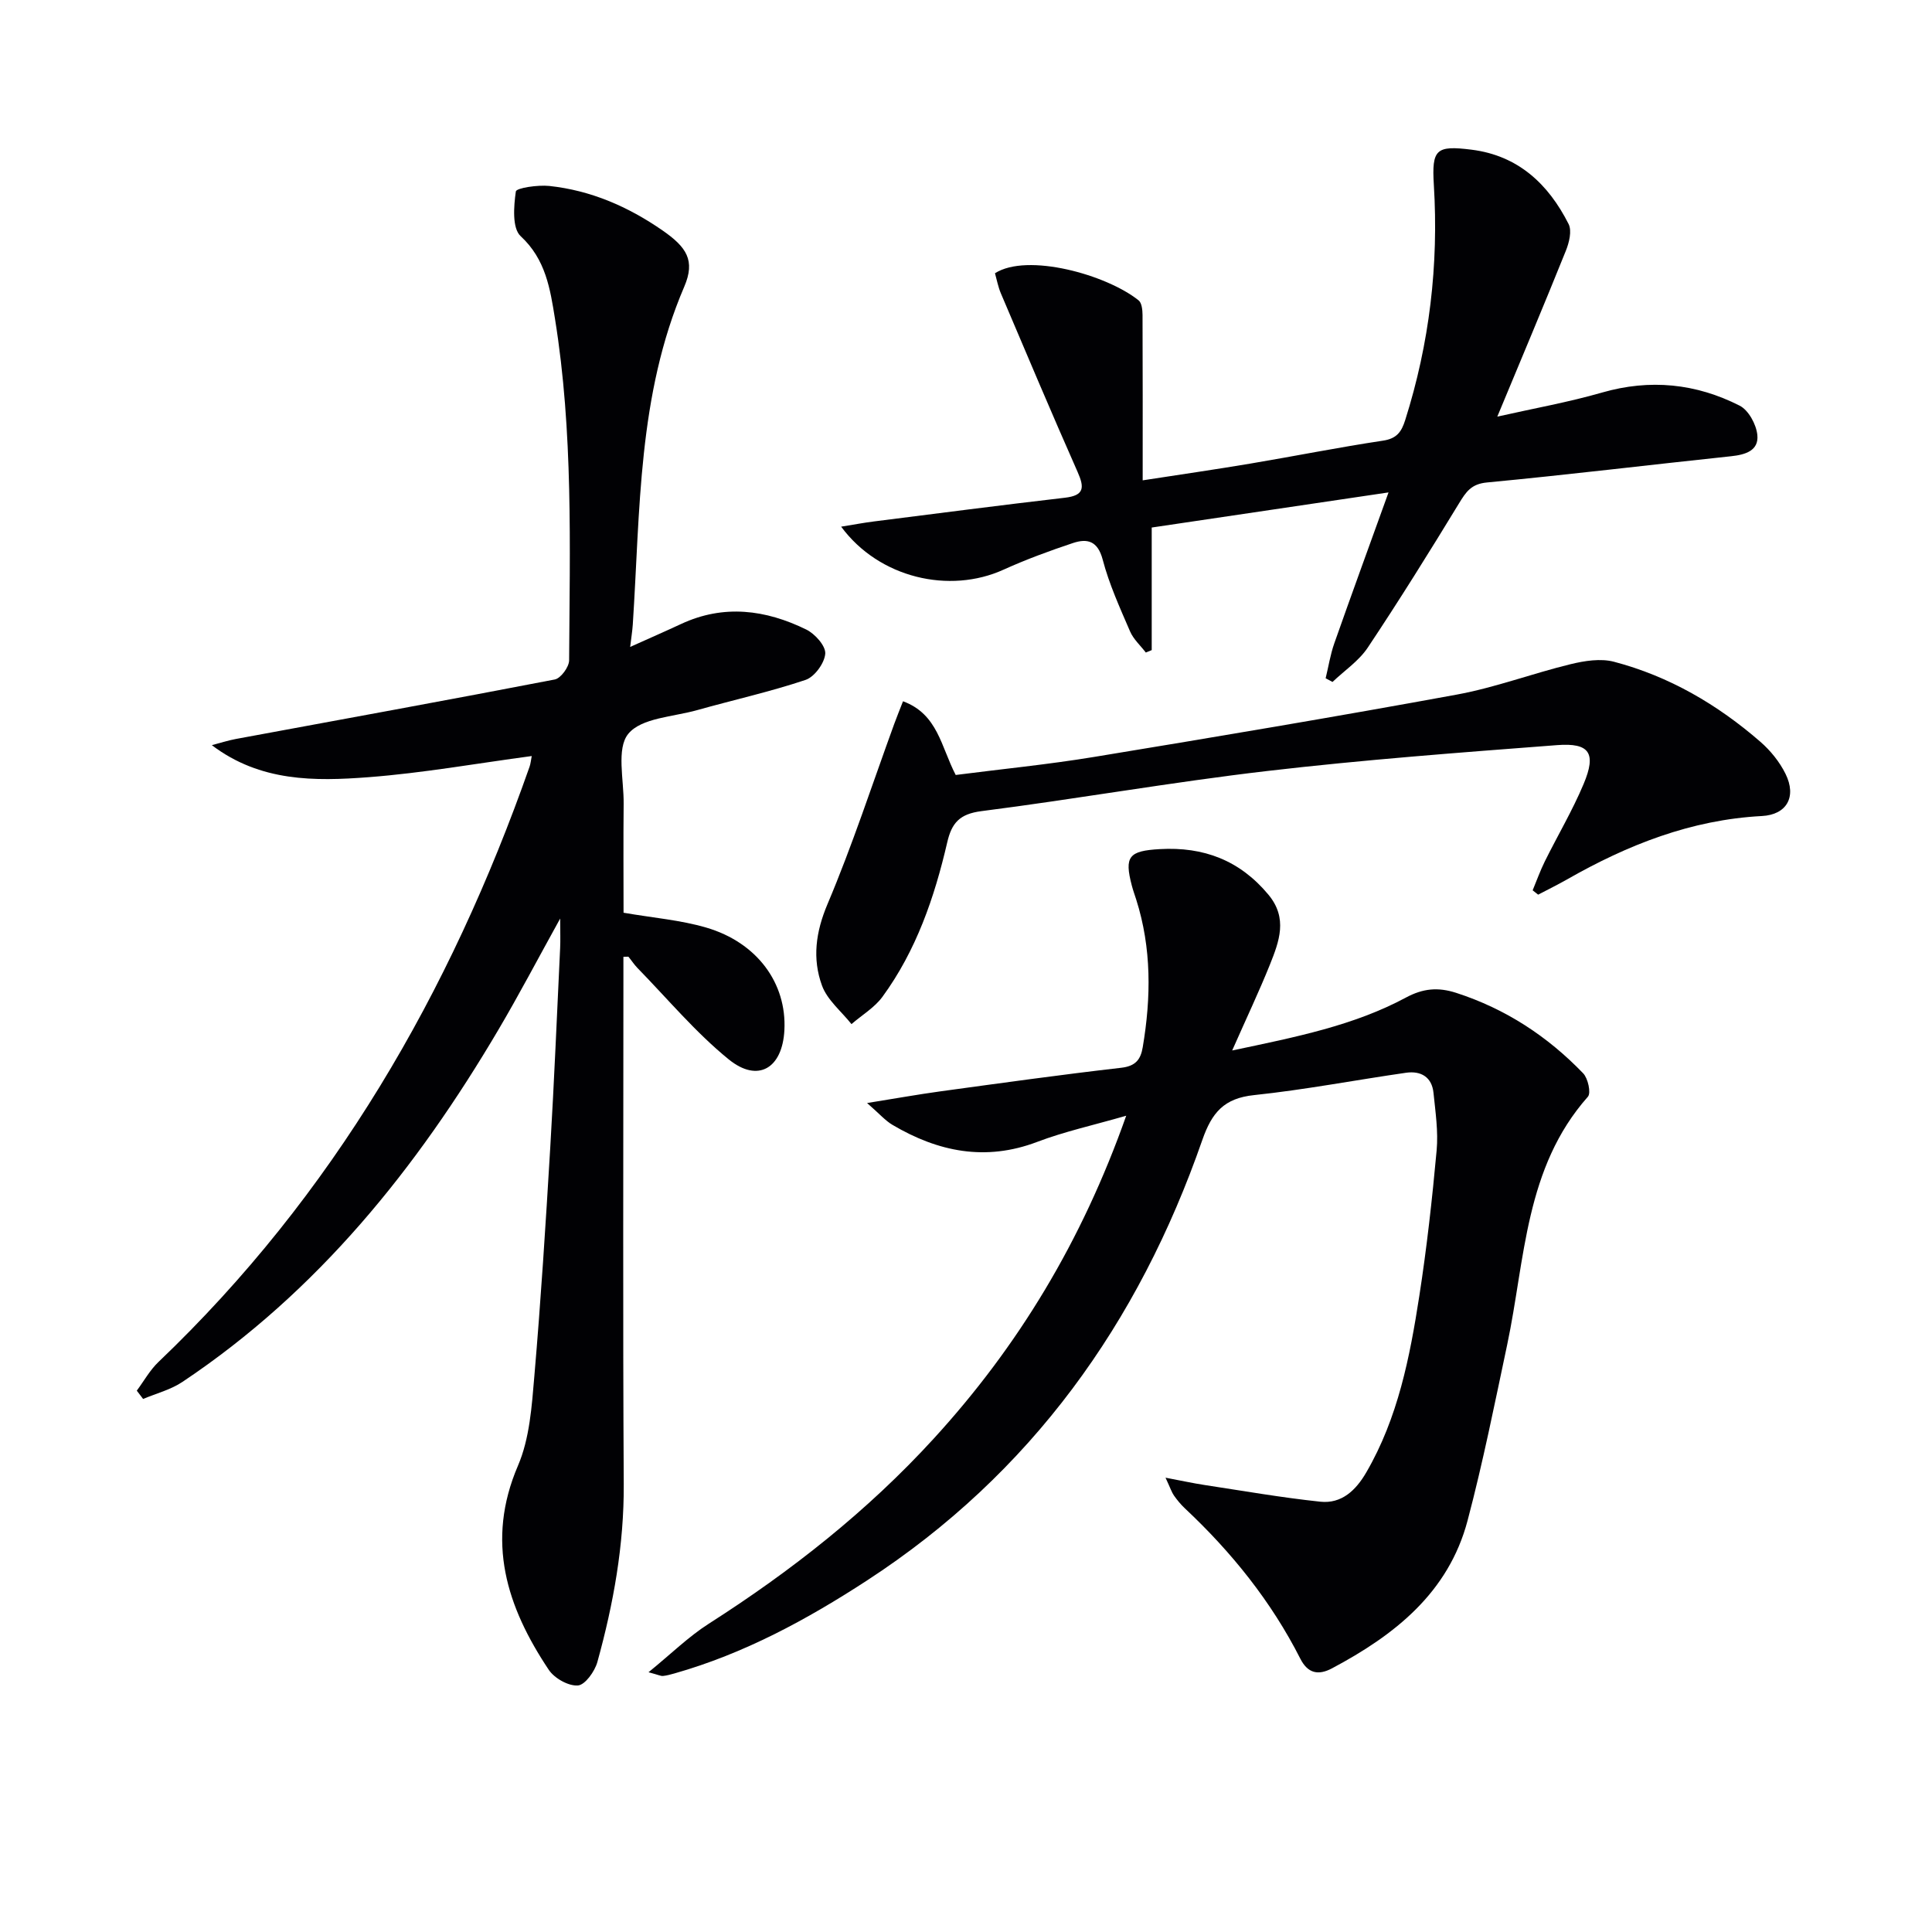
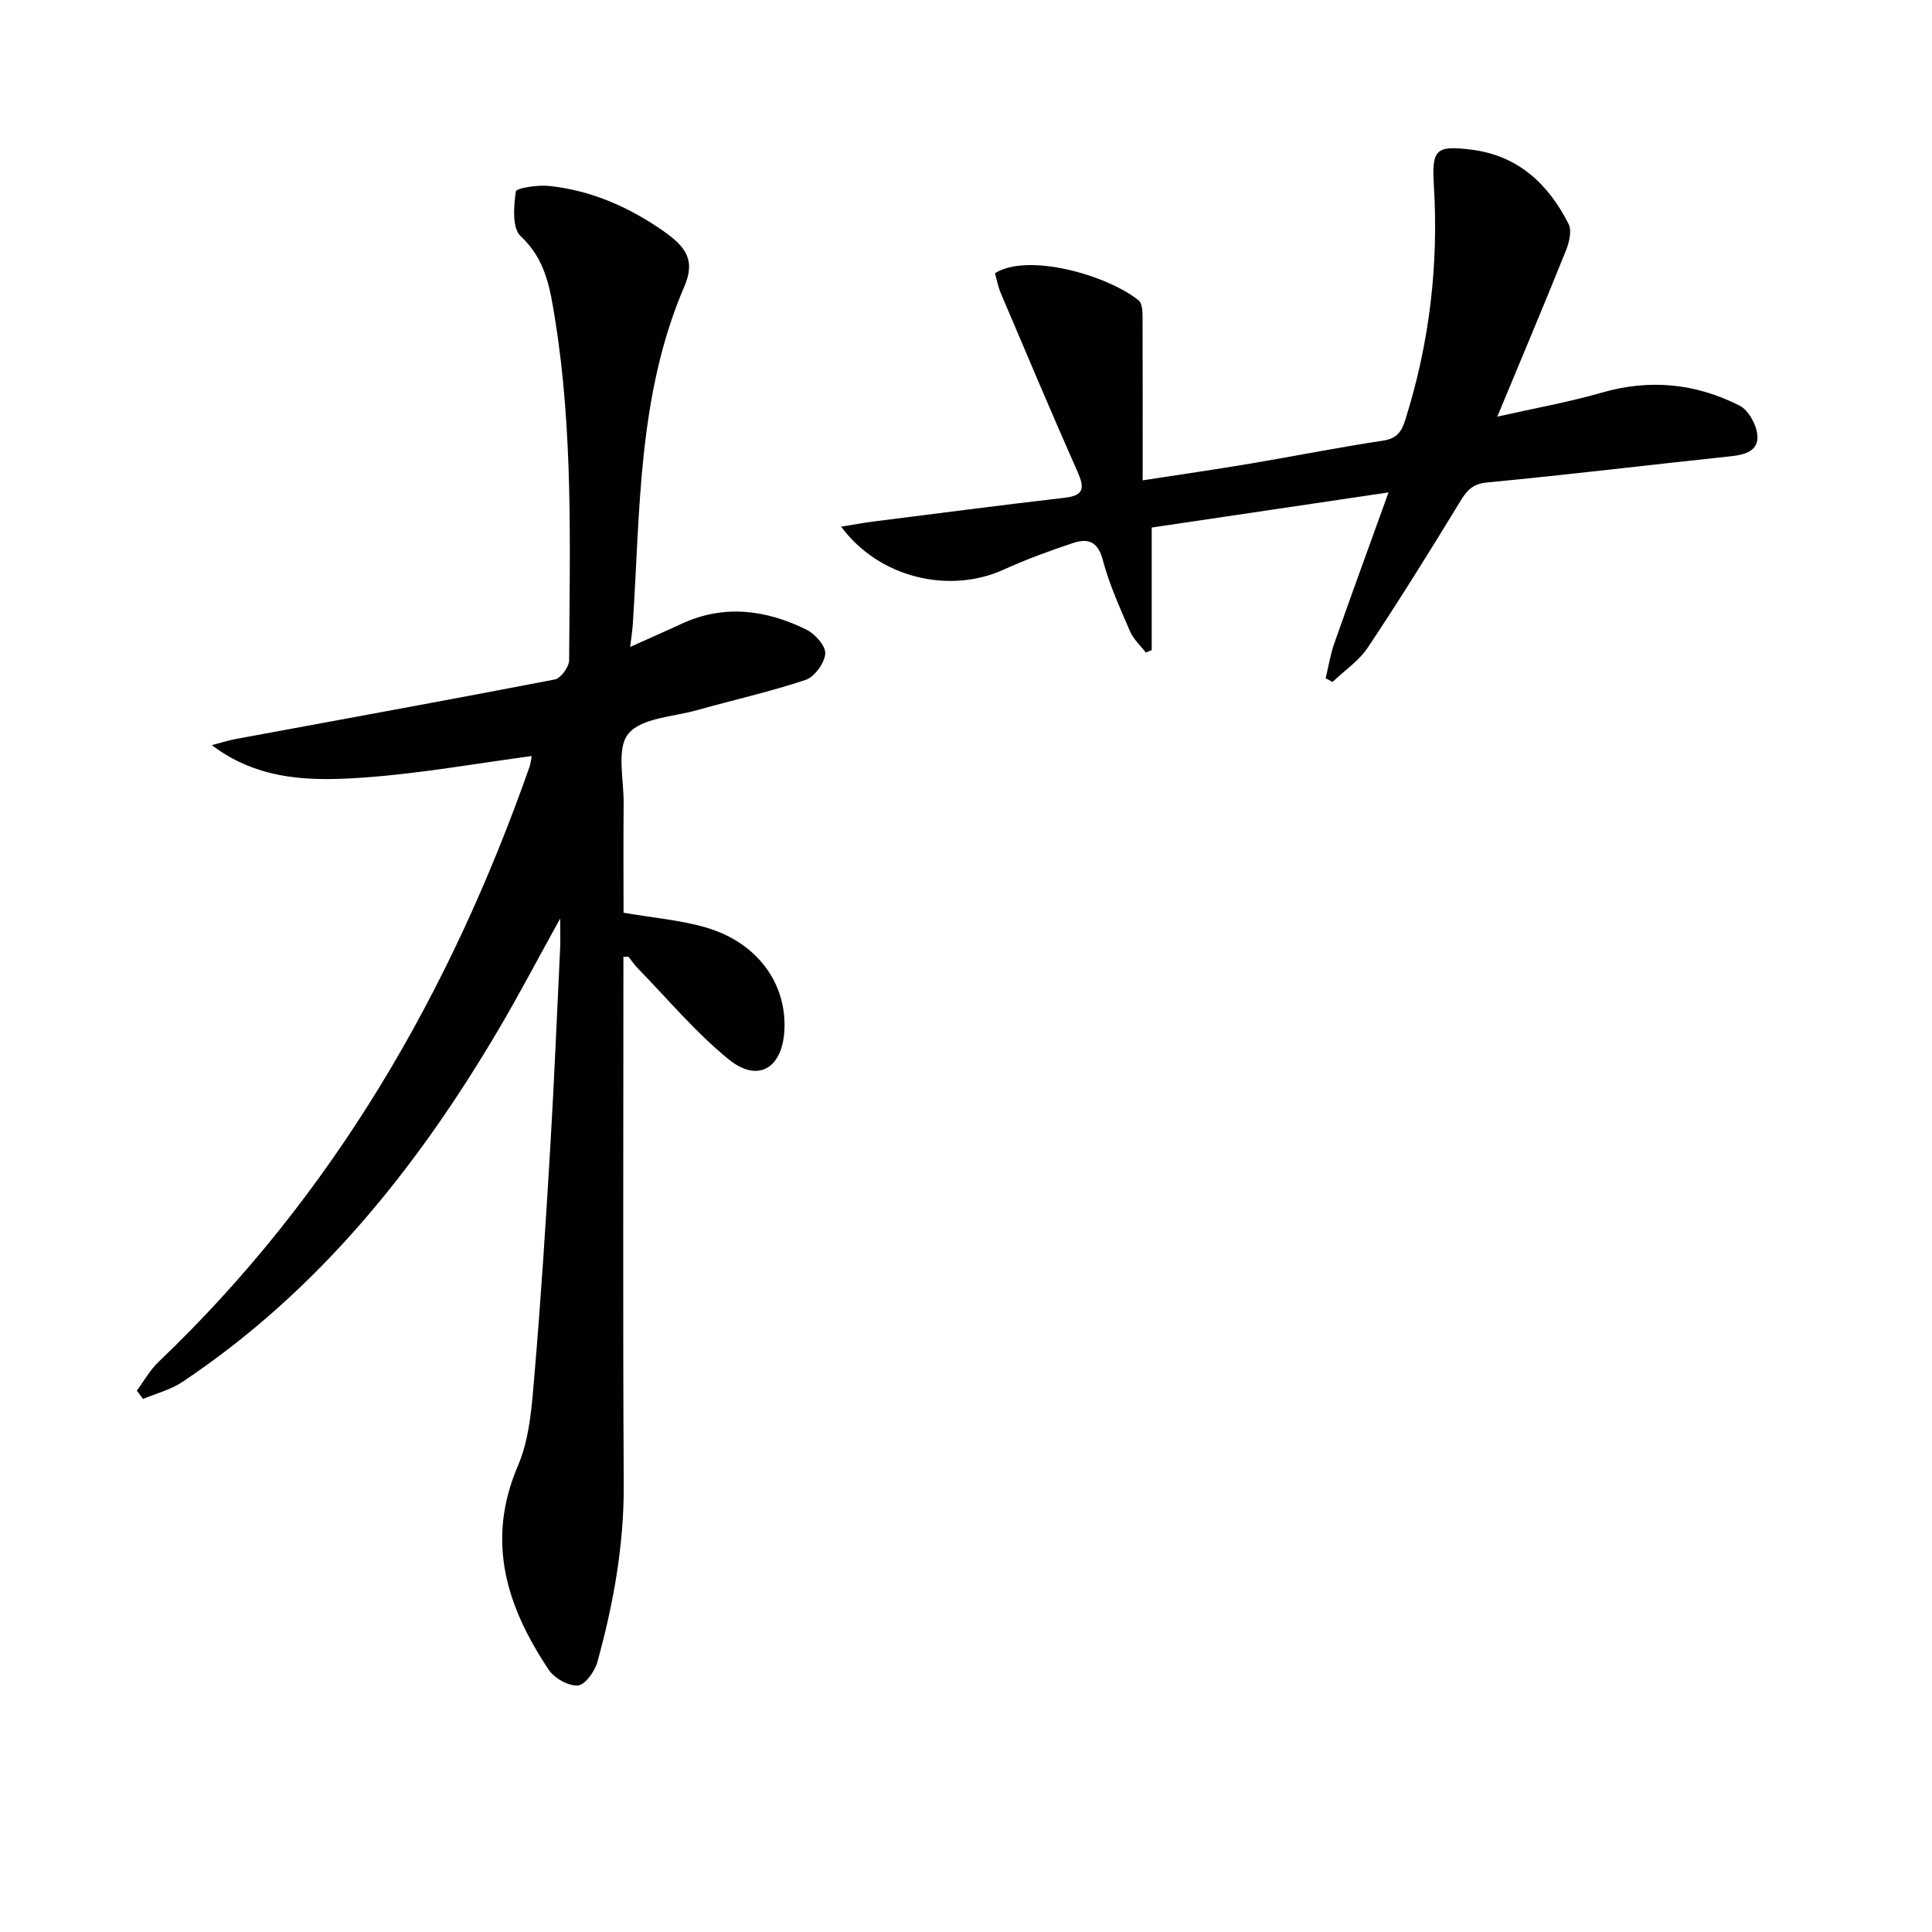
<svg xmlns="http://www.w3.org/2000/svg" enable-background="new 0 0 400 400" viewBox="0 0 400 400">
  <g fill="#010104">
    <path d="m129.07 198.1v5.2c0 34.66-.13 69.31.07 103.97.07 12.61-2.13 24.8-5.46 36.83-.54 1.95-2.55 4.76-4.04 4.86-1.96.14-4.86-1.49-6.03-3.25-8.68-13.01-13.1-26.58-6.37-42.26 2.42-5.63 2.86-12.28 3.39-18.53 1.35-15.73 2.35-31.49 3.29-47.26.82-13.78 1.39-27.57 2.05-41.36.08-1.62.01-3.25.01-6.13-4.65 8.4-8.53 15.81-12.78 23.01-16.91 28.69-37.41 54.22-65.43 72.93-2.42 1.62-5.41 2.38-8.14 3.53-.44-.57-.88-1.15-1.31-1.72 1.48-1.99 2.71-4.24 4.48-5.93 36.17-34.51 60.4-76.45 76.84-123.25.22-.62.27-1.29.45-2.21-11.37 1.52-22.54 3.52-33.79 4.38-11.12.85-22.42.97-32.44-6.63 1.65-.43 3.28-.97 4.96-1.28 22.02-4.08 44.05-8.07 66.04-12.32 1.24-.24 2.96-2.58 2.97-3.96.14-23.62.86-47.29-2.93-70.74-.99-6.14-1.9-12.27-7.1-17.08-1.79-1.65-1.44-6.19-1-9.26.11-.73 4.57-1.39 6.93-1.14 8.59.92 16.3 4.27 23.41 9.19 5.01 3.47 6.86 6.22 4.53 11.66-9.65 22.46-9.11 46.36-10.66 69.98-.09 1.3-.3 2.59-.54 4.61 3.84-1.73 7.21-3.2 10.54-4.75 8.84-4.12 17.52-2.96 25.9 1.14 1.81.88 4.06 3.39 3.95 5-.14 1.95-2.21 4.8-4.06 5.43-7.36 2.47-14.99 4.16-22.48 6.27-4.94 1.39-11.53 1.59-14.24 4.9-2.5 3.05-.9 9.53-.96 14.5-.08 7.61-.02 15.23-.02 22.54 6.11 1.06 11.77 1.51 17.1 3.07 10.57 3.09 16.71 11.55 16.2 21.25-.41 7.89-5.46 10.97-11.53 6.04-6.89-5.6-12.67-12.55-18.91-18.94-.68-.7-1.21-1.54-1.84-2.3-.09-.05-.33.01-1.05.01z" />
-     <path d="m255.11 217.49c13.33-2.81 25.2-5.17 35.98-10.96 3.52-1.89 6.62-2.19 10.4-.97 10.23 3.31 18.9 8.99 26.28 16.65 1.01 1.04 1.67 4.07.99 4.85-13.06 14.73-12.97 33.63-16.71 51.33-2.58 12.17-5.02 24.39-8.2 36.41-3.95 14.95-15.1 23.72-28.07 30.61-2.86 1.52-5.02 1.04-6.56-1.99-6.02-11.86-14.23-22.06-23.9-31.13-.84-.79-1.6-1.71-2.26-2.65-.46-.65-.71-1.46-1.75-3.7 3.4.64 5.75 1.16 8.12 1.52 7.96 1.21 15.91 2.6 23.92 3.45 4.42.47 7.37-2.36 9.52-6.06 6.57-11.3 9.02-23.87 10.98-36.51 1.55-10 2.67-20.08 3.59-30.16.36-3.92-.25-7.96-.65-11.92-.34-3.3-2.63-4.59-5.67-4.16-10.5 1.51-20.94 3.52-31.48 4.63-6.21.65-8.73 3.59-10.72 9.31-13.18 37.9-35.45 69.07-69.43 91.19-12.44 8.1-25.43 15.14-39.83 19.23-.79.22-1.59.45-2.4.53-.45.04-.92-.22-2.99-.77 4.66-3.79 8.28-7.37 12.48-10.05 17.07-10.9 32.85-23.32 46.54-38.29 17.51-19.13 30.69-40.87 39.88-66.88-6.87 1.98-12.81 3.28-18.44 5.42-10.7 4.06-20.5 2.05-29.94-3.52-1.51-.89-2.71-2.3-5.27-4.53 5.94-.95 10.53-1.78 15.13-2.41 12.49-1.71 24.97-3.45 37.49-4.89 2.97-.34 4.02-1.7 4.45-4.25 1.74-10.29 1.85-20.51-1.35-30.58-.3-.95-.65-1.89-.9-2.86-1.61-6.08-.6-7.22 5.78-7.58 9.09-.52 16.57 2.32 22.49 9.43 4.07 4.89 2.22 9.7.31 14.49-2.22 5.52-4.78 10.91-7.81 17.77z" />
    <path d="m174.15 109.04c2.79-.45 4.78-.83 6.79-1.08 13.18-1.67 26.35-3.38 39.54-4.91 4.03-.47 4.06-2.1 2.63-5.33-5.43-12.27-10.64-24.63-15.89-36.98-.57-1.34-.84-2.82-1.22-4.17 6.71-4.27 23.09.29 29.74 5.62.66.53.8 1.98.81 3.01.05 11.1.03 22.21.03 34.25 8.03-1.24 15.18-2.27 22.3-3.47 9.17-1.54 18.28-3.37 27.47-4.75 2.84-.43 3.81-1.82 4.58-4.25 5.03-15.88 6.95-32.11 5.93-48.72-.45-7.36.46-8.19 7.8-7.27 9.66 1.21 15.92 7.12 20.1 15.39.72 1.42.11 3.87-.58 5.57-4.52 11.23-9.22 22.38-14.18 34.31 7.56-1.71 14.72-2.98 21.66-4.98 9.96-2.87 19.47-1.89 28.52 2.71 1.84.93 3.45 3.9 3.66 6.08.32 3.24-2.48 4.08-5.45 4.39-16.85 1.78-33.67 3.83-50.53 5.43-3.28.31-4.34 1.96-5.79 4.33-6.13 10.06-12.36 20.06-18.89 29.86-1.84 2.76-4.83 4.76-7.3 7.11-.47-.25-.95-.51-1.42-.76.59-2.42.97-4.9 1.79-7.23 3.57-10.15 7.27-20.26 11.23-31.25-17.01 2.52-32.97 4.89-49.03 7.27v25.38c-.41.17-.81.34-1.22.5-1.11-1.45-2.56-2.75-3.26-4.37-2.1-4.87-4.33-9.76-5.67-14.87-1.03-3.89-3.19-4.42-6.16-3.43-4.86 1.62-9.7 3.4-14.36 5.51-11.2 5.09-25.77 1.75-33.63-8.9z" />
-     <path d="m186.96 145.19c7.23 2.67 7.86 9.42 10.91 15.26 9.38-1.21 19.08-2.16 28.68-3.74 25.05-4.12 50.08-8.32 75.05-12.9 7.96-1.46 15.65-4.37 23.54-6.29 2.9-.71 6.24-1.24 9.02-.51 11.42 3 21.44 8.86 30.32 16.58 2.09 1.82 3.97 4.15 5.19 6.62 2.36 4.77.25 8.47-4.89 8.74-14.65.77-27.8 5.97-40.35 13.13-1.95 1.11-3.98 2.1-5.97 3.15-.38-.3-.76-.6-1.14-.9.83-2 1.56-4.05 2.52-5.99 2.65-5.35 5.72-10.52 8.03-16.02 2.68-6.38 1.26-8.57-5.49-8.05-20.04 1.53-40.09 3.03-60.04 5.36-19.77 2.3-39.41 5.79-59.16 8.31-4.5.58-6.14 2.43-7.07 6.48-2.64 11.39-6.42 22.4-13.41 31.96-1.64 2.24-4.25 3.78-6.41 5.65-2.1-2.64-5.02-4.99-6.11-7.99-2.02-5.55-1.31-11.04 1.14-16.84 5.16-12.2 9.27-24.83 13.81-37.29.56-1.53 1.17-3.02 1.83-4.72z" />
  </g>
</svg>